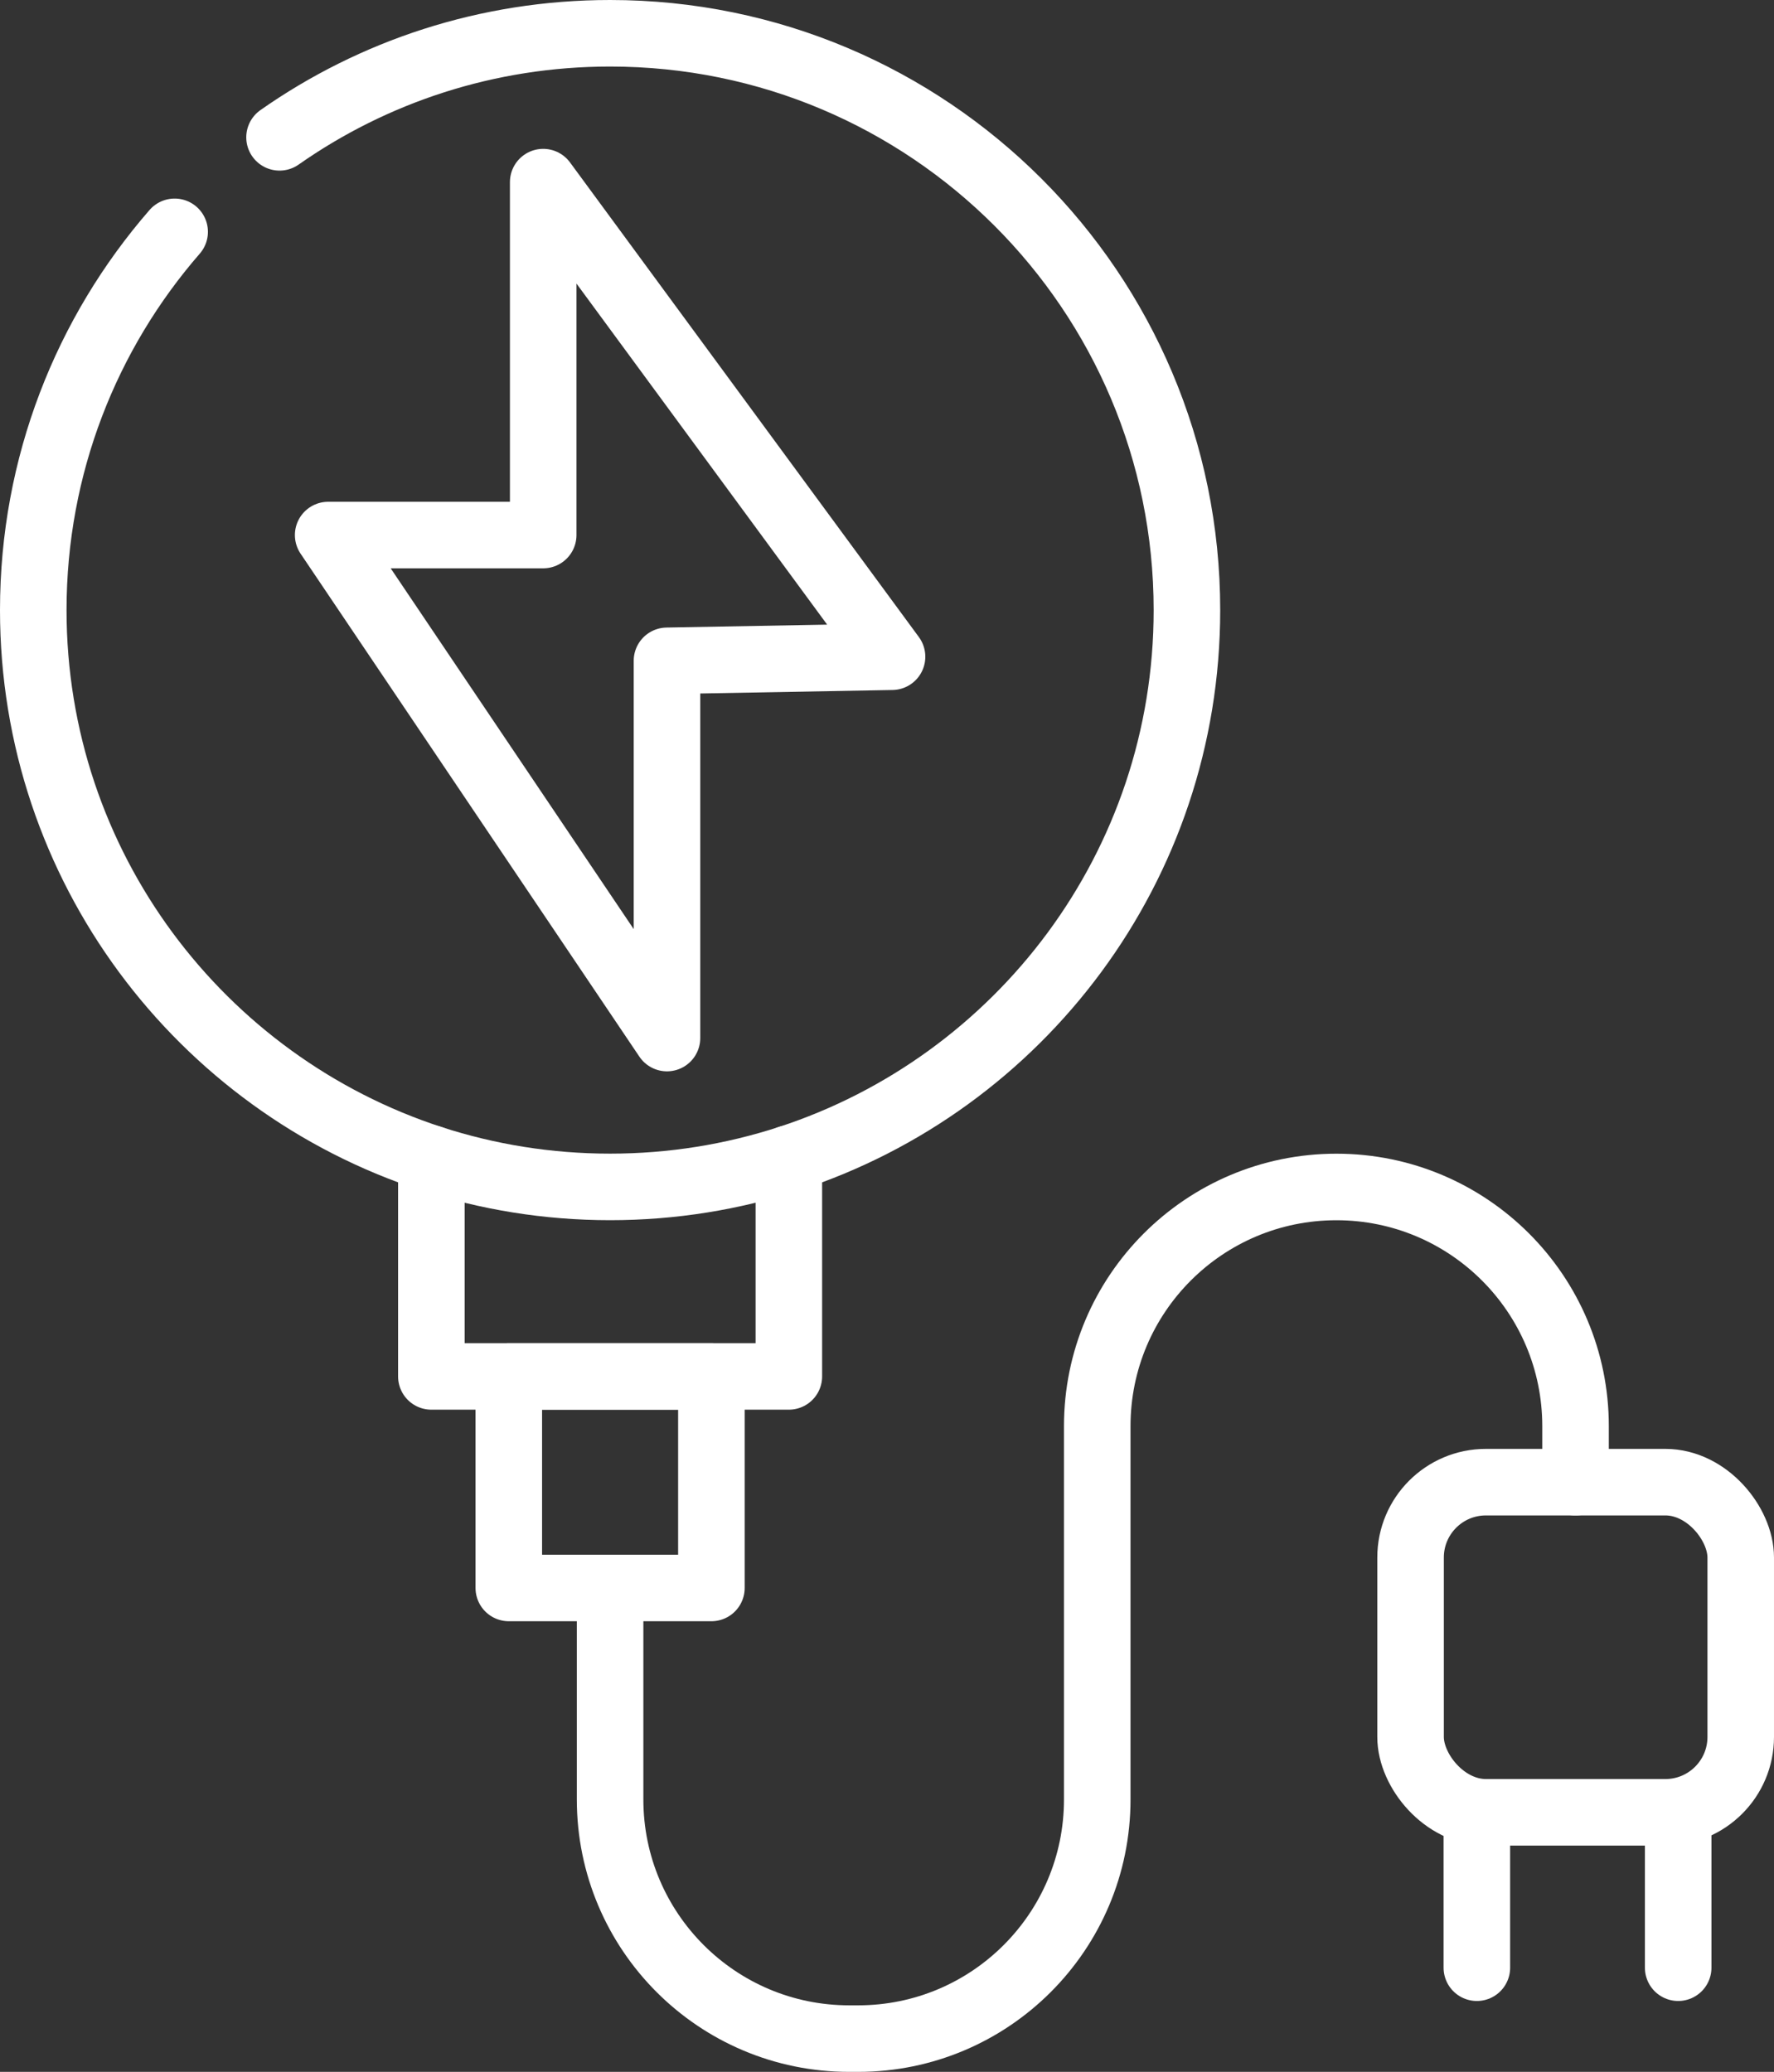
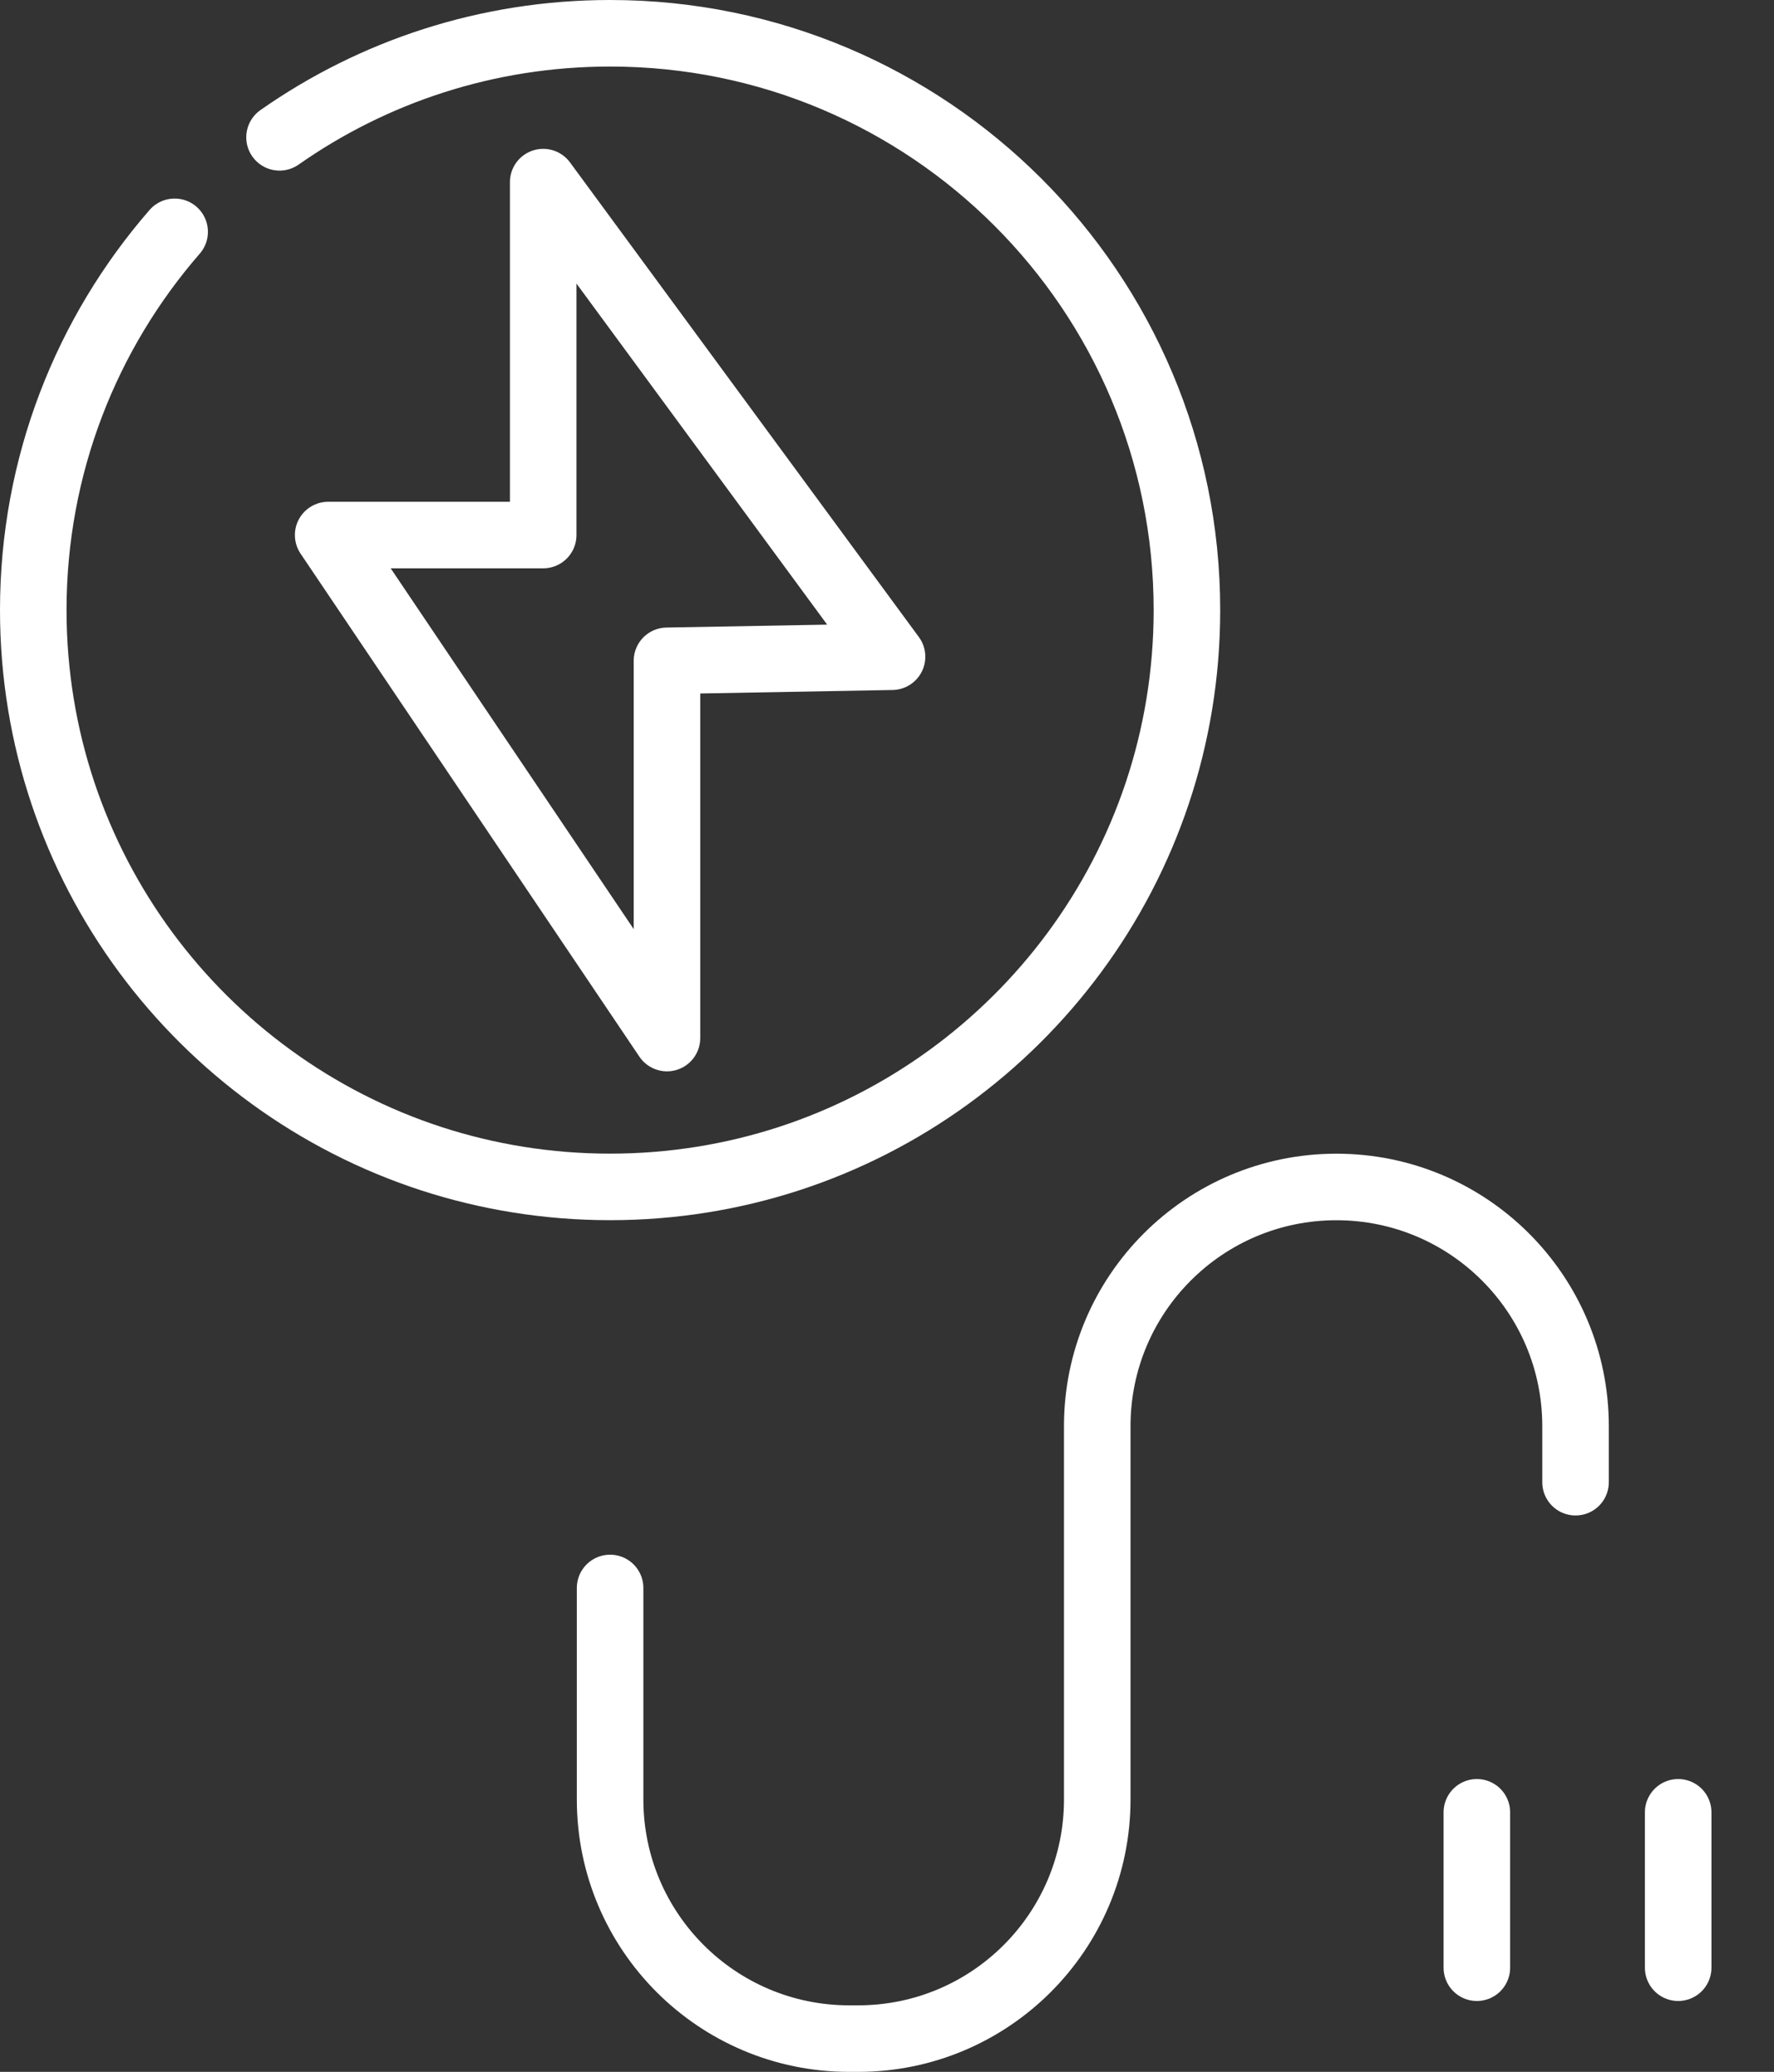
<svg xmlns="http://www.w3.org/2000/svg" id="Layer_1" data-name="Layer 1" viewBox="0 0 346.57 404.77">
  <rect x="0" y="0" width="346.57" height="404.77" fill="#333333" stroke="none" />
  <defs>
    <style>
      .cls-1 {
        fill: none;
        stroke: #fff;
        stroke-linecap: round;
        stroke-linejoin: round;
        stroke-width: 13px;
      }
    </style>
  </defs>
  <g>
    <polygon class="cls-1" points="174.27 128.3 106.12 35.58 106.12 104.53 64.11 104.53 130.3 202.8 130.3 129.1 174.27 128.3" />
    <path class="cls-1" d="m34.12,45.29C16.91,65.08,6.5,90.91,6.5,119.19c0,50.05,32.63,92.48,77.77,107.18,10.99,3.57,22.73,5.51,34.92,5.51s23.93-1.94,34.92-5.51c45.14-14.7,77.77-57.13,77.77-107.18,0-62.24-50.45-112.69-112.69-112.69-24.03,0-46.3,7.51-64.58,20.33" />
-     <polyline class="cls-1" points="154.11 226.36 154.11 268.9 84.27 268.9 84.27 226.36" />
-     <rect class="cls-1" x="99.4" y="268.9" width="39.58" height="41.33" />
  </g>
  <path class="cls-1" d="m119.19,310.23v41.32c0,25.81,20.92,46.72,46.72,46.72h1.73c25.81,0,46.72-20.92,46.72-46.72v-72.94c0-25.81,20.92-46.72,46.72-46.72h0c25.81,0,46.72,20.92,46.72,46.72v10.96" />
  <g>
-     <rect class="cls-1" x="275.57" y="289.56" width="64.5" height="64.5" rx="14.72" ry="14.72" />
    <line class="cls-1" x1="288.52" y1="354.06" x2="288.52" y2="384.42" />
    <line class="cls-1" x1="327.85" y1="354.06" x2="327.85" y2="384.42" />
  </g>
</svg>